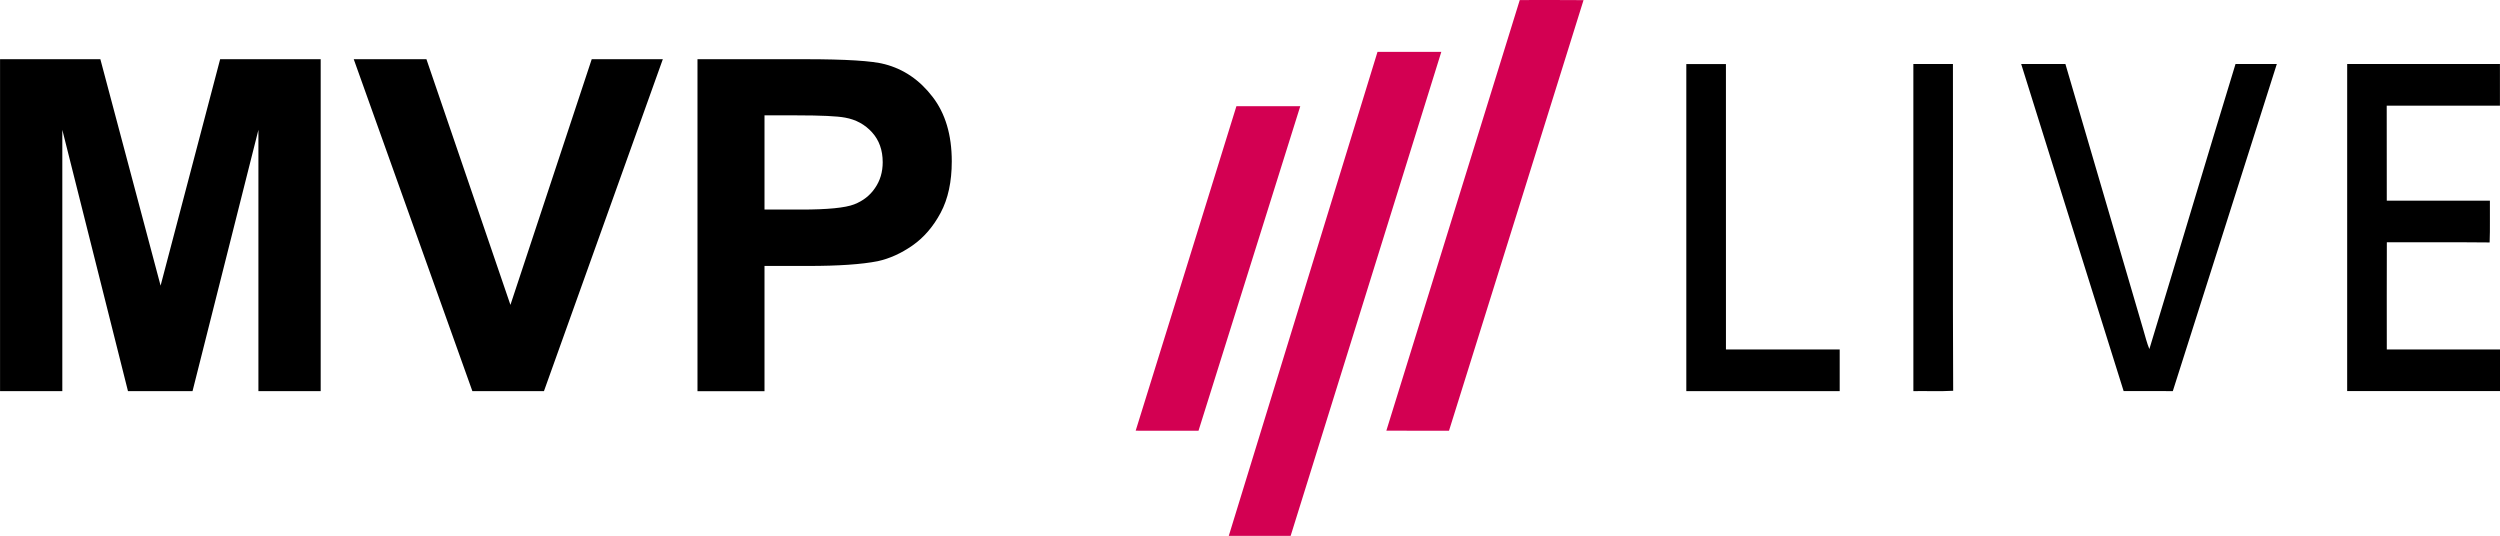
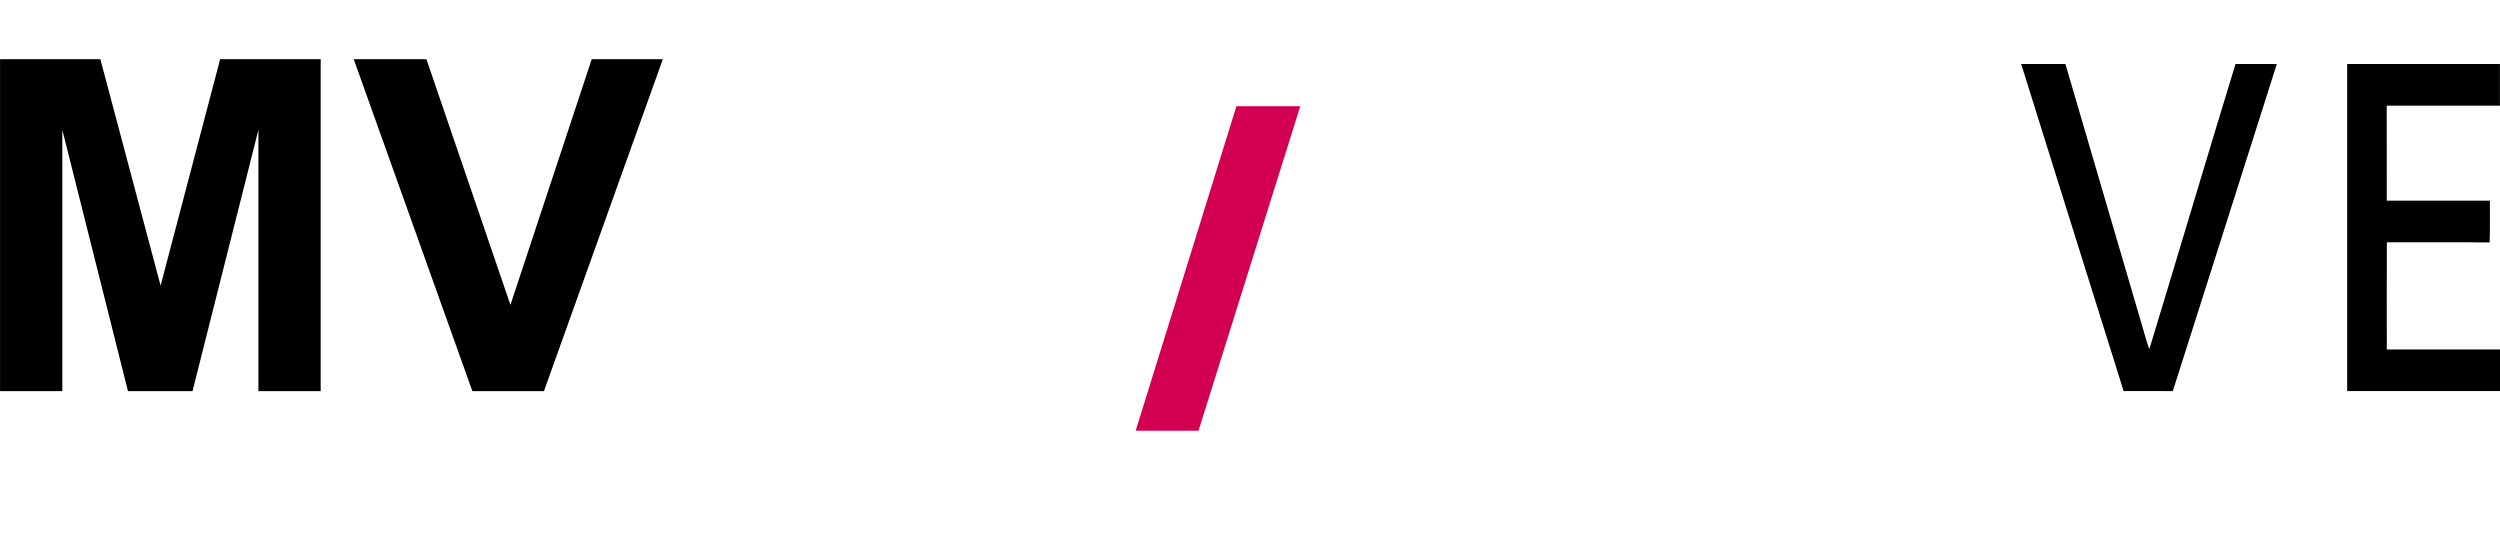
<svg xmlns="http://www.w3.org/2000/svg" height="329.7" width="1538.2" version="1.1" viewBox="0 0 1230.539 263.763">
  <g transform="translate(178.784,-4.237)" fill="#d30052">
-     <path d="m569.27,4.26c10.46,0.01,20.93-0.08,31.39,0.04-22.07,70.66-44.09,141.33-66.22,211.96-10.28-0.04-20.56,0.02-30.84-0.03,21.89-70.66,43.74-141.33,65.67-211.97z" />
-     <path d="m499.25,29.76c10.47-0.01,20.93-0.03,31.4,0.02,0,0-74.163,238.33-74.16,238.22h-30.45z" />
    <path d="m380.21,216.24c16.61-53.22,33.04-106.5,49.59-159.74,10.47,0.01,20.95-0.02,31.43,0.01-16.69,53.25-33.4,106.49-50.09,159.74-10.31-0.01-20.62,0.01-30.93-0.01z" />
  </g>
  <g transform="translate(178.784,-4.237)" fill="#000">
-     <path d="m651.25,35.77c6.5-0.03,13-0.03,19.5,0,0.01,46.82-0.01,93.64,0.01,140.47,18.66,0.02,37.32,0,55.99,0.01,0.01,6.83,0,13.66,0,20.5-25.17,0.01-50.33,0.01-75.5,0-0.01-53.66,0-107.32,0-160.98z" />
-     <path d="m763.01,35.75c6.49-0.01,12.98,0,19.48,0,0.1,53.61-0.15,107.23,0.12,160.84-6.52,0.37-13.07,0.06-19.59,0.17-0.04-53.67-0.02-107.34-0.01-161.01z" />
    <path d="m816.08,35.73c7.25,0.04,14.51,0.02,21.77,0.01,12.81,43.67,25.6,87.35,38.41,131.03,0.93,3.1,1.67,6.28,2.92,9.29,14.23-46.75,28.09-93.61,42.41-140.33,6.77,0.03,13.55,0.03,20.33,0-17.01,53.69-34.14,107.34-51.2,161.02-8.07-0.01-16.14,0.03-24.21-0.02-16.82-53.66-33.67-107.32-50.43-161z" />
    <path d="m976.51,35.75c25.07-0.01,50.15,0,75.23,0,0.02,6.83,0.02,13.67,0,20.5-18.58,0-37.16,0.01-55.73,0,0.02,15.58,0.03,31.16,0.03,46.75,16.92,0.01,33.84-0.02,50.76,0.01-0.09,6.86,0.15,13.72-0.13,20.57-16.87-0.19-33.73-0.01-50.6-0.09-0.07,17.58-0.03,35.17-0.02,52.76,18.58,0,37.16-0.02,55.74,0.01,0,6.83,0.01,13.66,0,20.49-25.09,0-50.17,0.02-75.25-0.01,0.01-53.66-0.02-107.32,0.01-160.99z" />
  </g>
  <g transform="translate(178.784,-4.237)">
    <g style="letter-spacing:0px;text-anchor:end;word-spacing:0px;text-align:end;" font-weight="normal" font-size="63.409px" font-stretch="normal" font-variant="normal" font-style="normal" font-family="Android" line-height="125%" fill="#000">
      <path d="m-178.78,196.78,0-163.4,49.377,0,29.649,111.46,29.314-111.46,49.489,0,0,163.4-30.652,0,0-128.63-32.435,128.63-31.766,0-32.324-128.63,0,128.63-30.652,0" />
      <path d="M53.724,196.78-4.681,33.376h35.779l41.352,120.94,40.015-120.94h34.999l-58.517,163.4h-35.222" />
-       <path d="m164.52,196.78,0-163.4,52.944,0c20.063,0,33.141,0.818,39.234,2.452,9.363,2.452,17.202,7.802,23.518,16.05,6.316,8.174,9.474,18.763,9.474,31.766-0,10.032-1.821,18.465-5.462,25.302-3.641,6.836-8.285,12.224-13.933,16.162-5.573,3.864-11.258,6.428-17.054,7.691-7.877,1.56-19.283,2.341-34.219,2.341h-21.512v61.638h-32.992m32.992-135.76,0,46.368,18.057,0c13.004,0,21.698-0.854,26.082-2.564,4.384-1.709,7.802-4.384,10.254-8.025,2.526-3.641,3.79-7.877,3.79-12.707-0-5.944-1.746-10.849-5.239-14.713-3.493-3.864-7.914-6.279-13.264-7.245-3.938-0.743-11.852-1.115-23.741-1.115h-15.939" />
    </g>
  </g>
</svg>